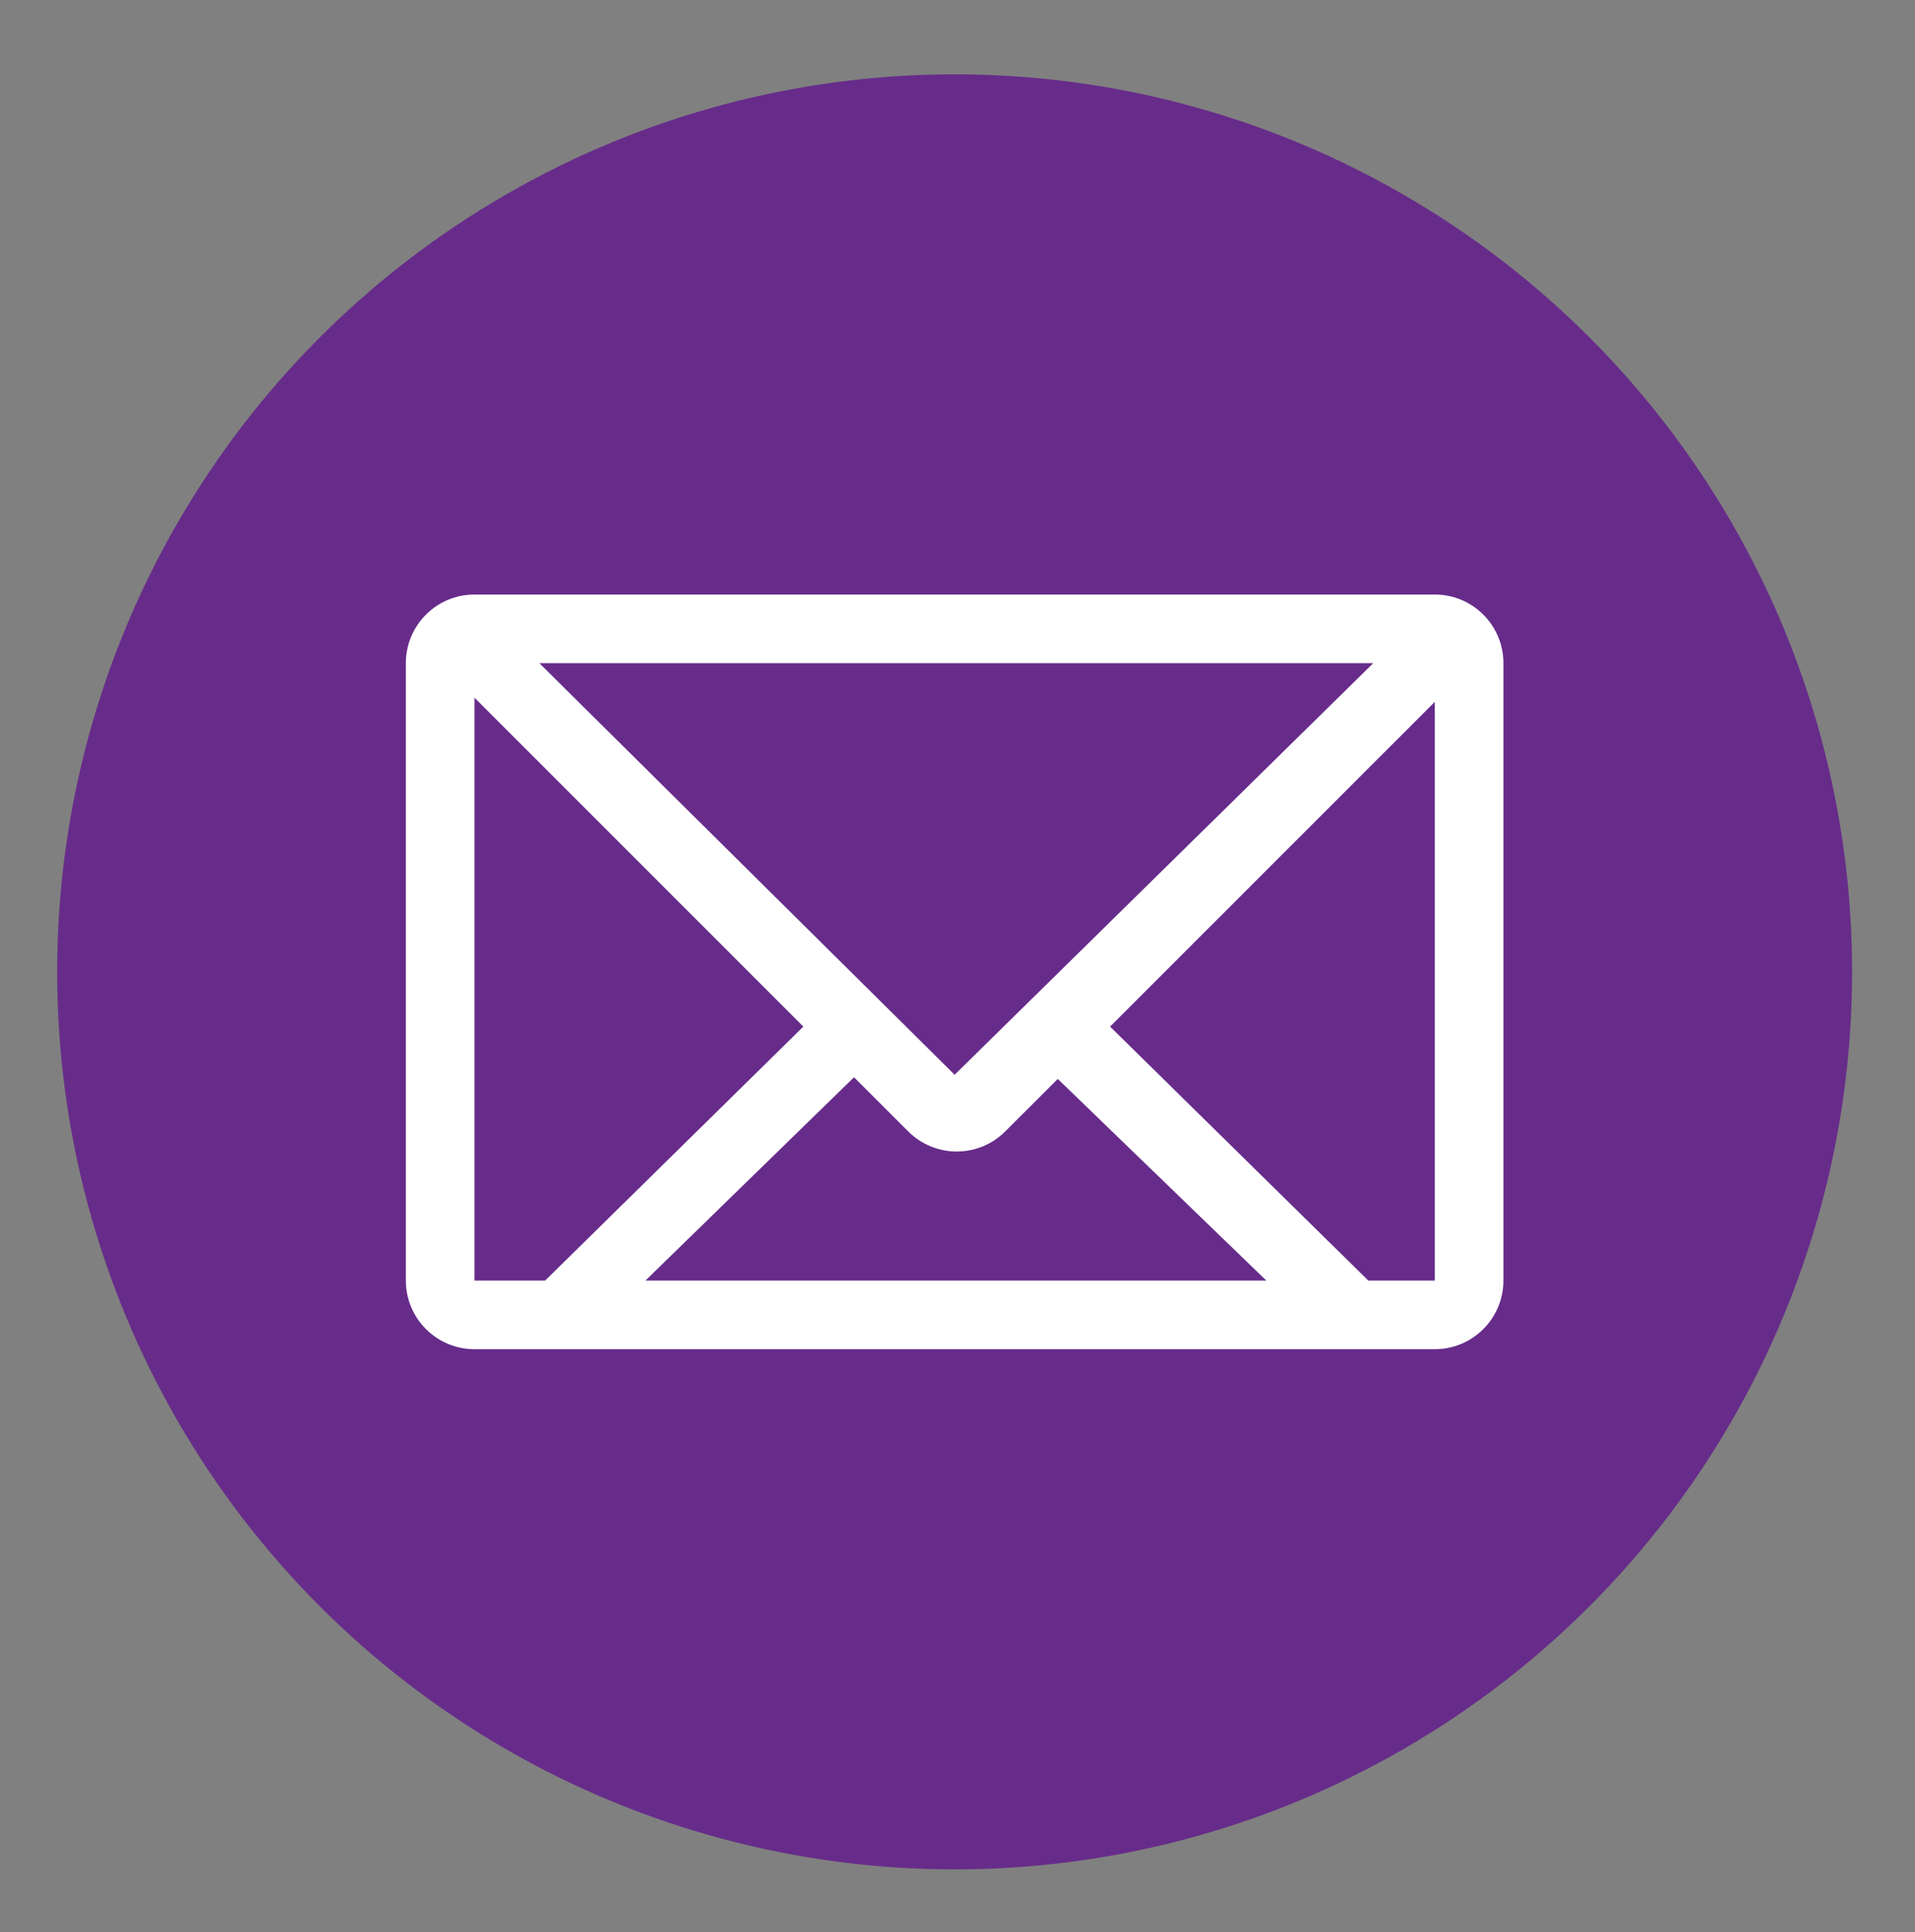
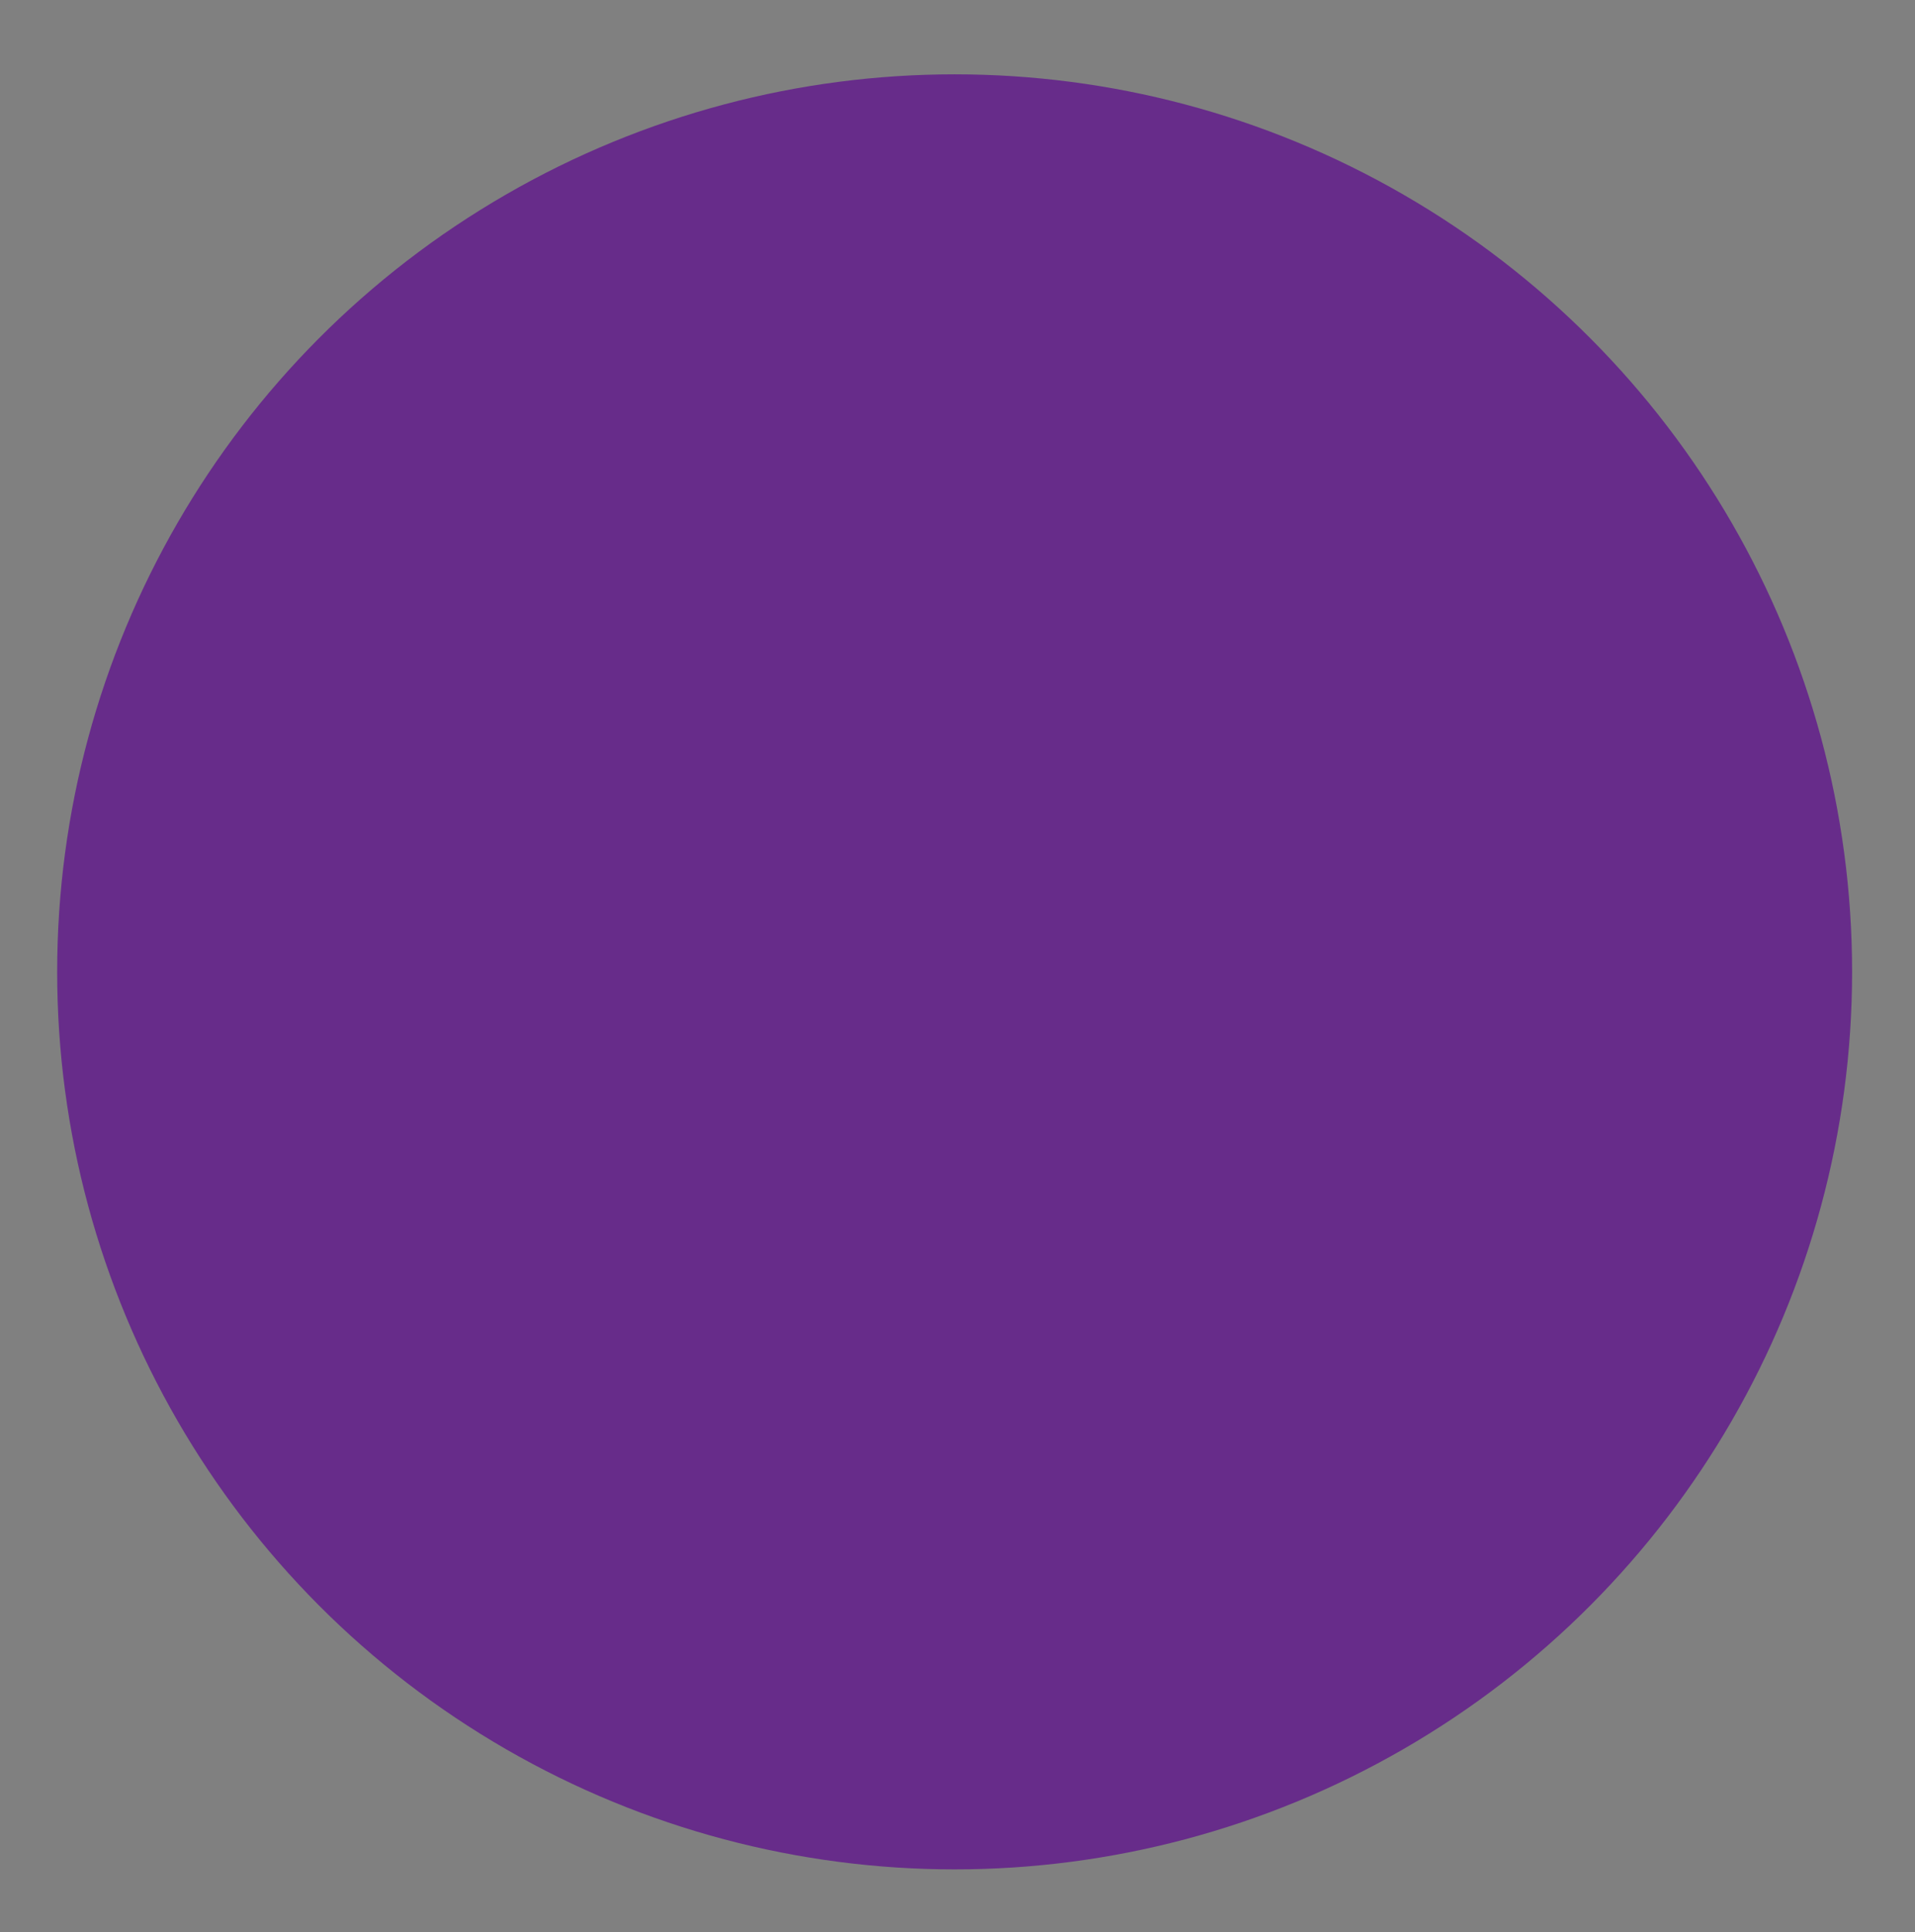
<svg xmlns="http://www.w3.org/2000/svg" version="1.1" id="Layer_1" x="0px" y="0px" width="55.833px" height="56.333px" viewBox="0 0 55.833 56.333" enable-background="new 0 0 55.833 56.333" xml:space="preserve">
  <rect x="0" y="0" width="55.833" height="56.333" fill="#808080" stroke="none" />
  <circle fill="#672C8A" cx="27.833" cy="28.333" r="26.166" />
-   <path fill="#FFFFFF" d="M29.308,32.985c-0.781,0.781-2.045,0.781-2.828,0l-1.58-1.58l-6.082,5.928H36.92l-6.08-5.879L29.308,32.985z   M40.039,19.333H15.724l12.109,12L40.039,19.333z M13.833,20.339v16.994h2.061l7.528-7.404L13.833,20.339z M39.894,37.333h1.939  V20.461l-9.468,9.468L39.894,37.333z M43.833,37.333c0,1.104-0.896,2-2,2h-28c-1.104,0-2-0.896-2-2v-18c0-1.104,0.896-2,2-2h28  c1.104,0,2,0.896,2,2V37.333z" />
-   <rect x="11.833" y="17.333" fill="none" width="32" height="22" />
</svg>